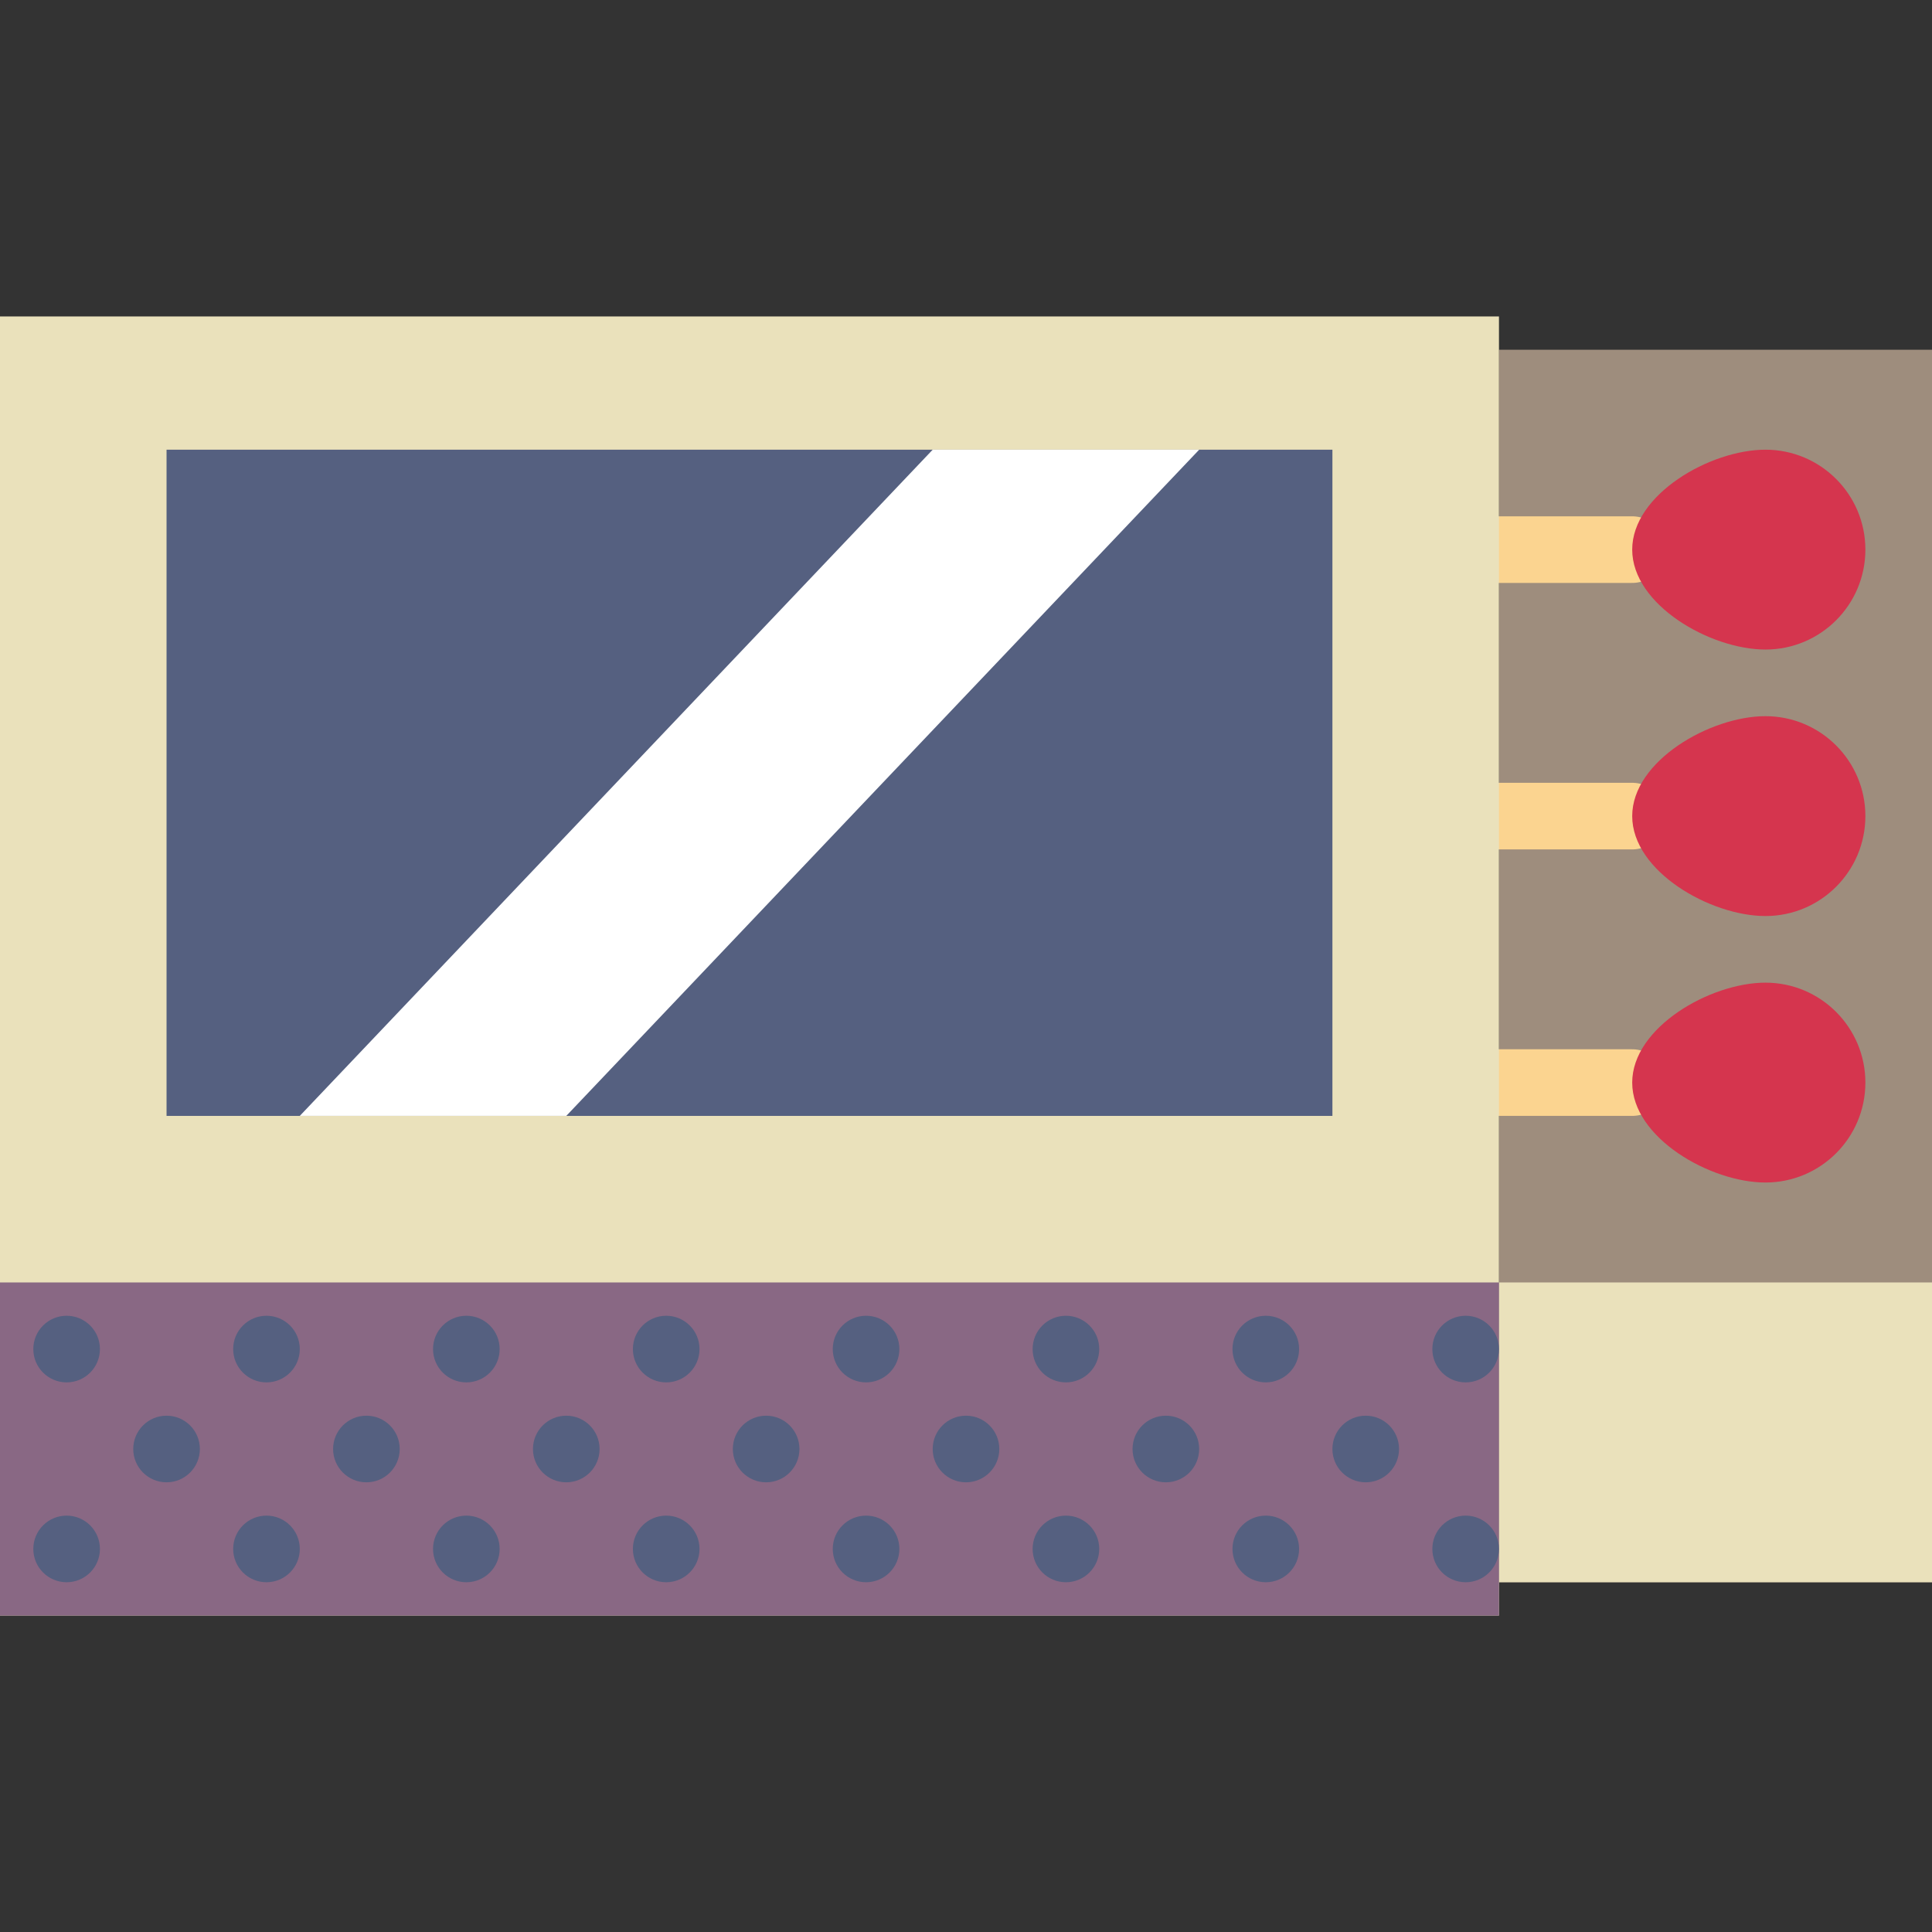
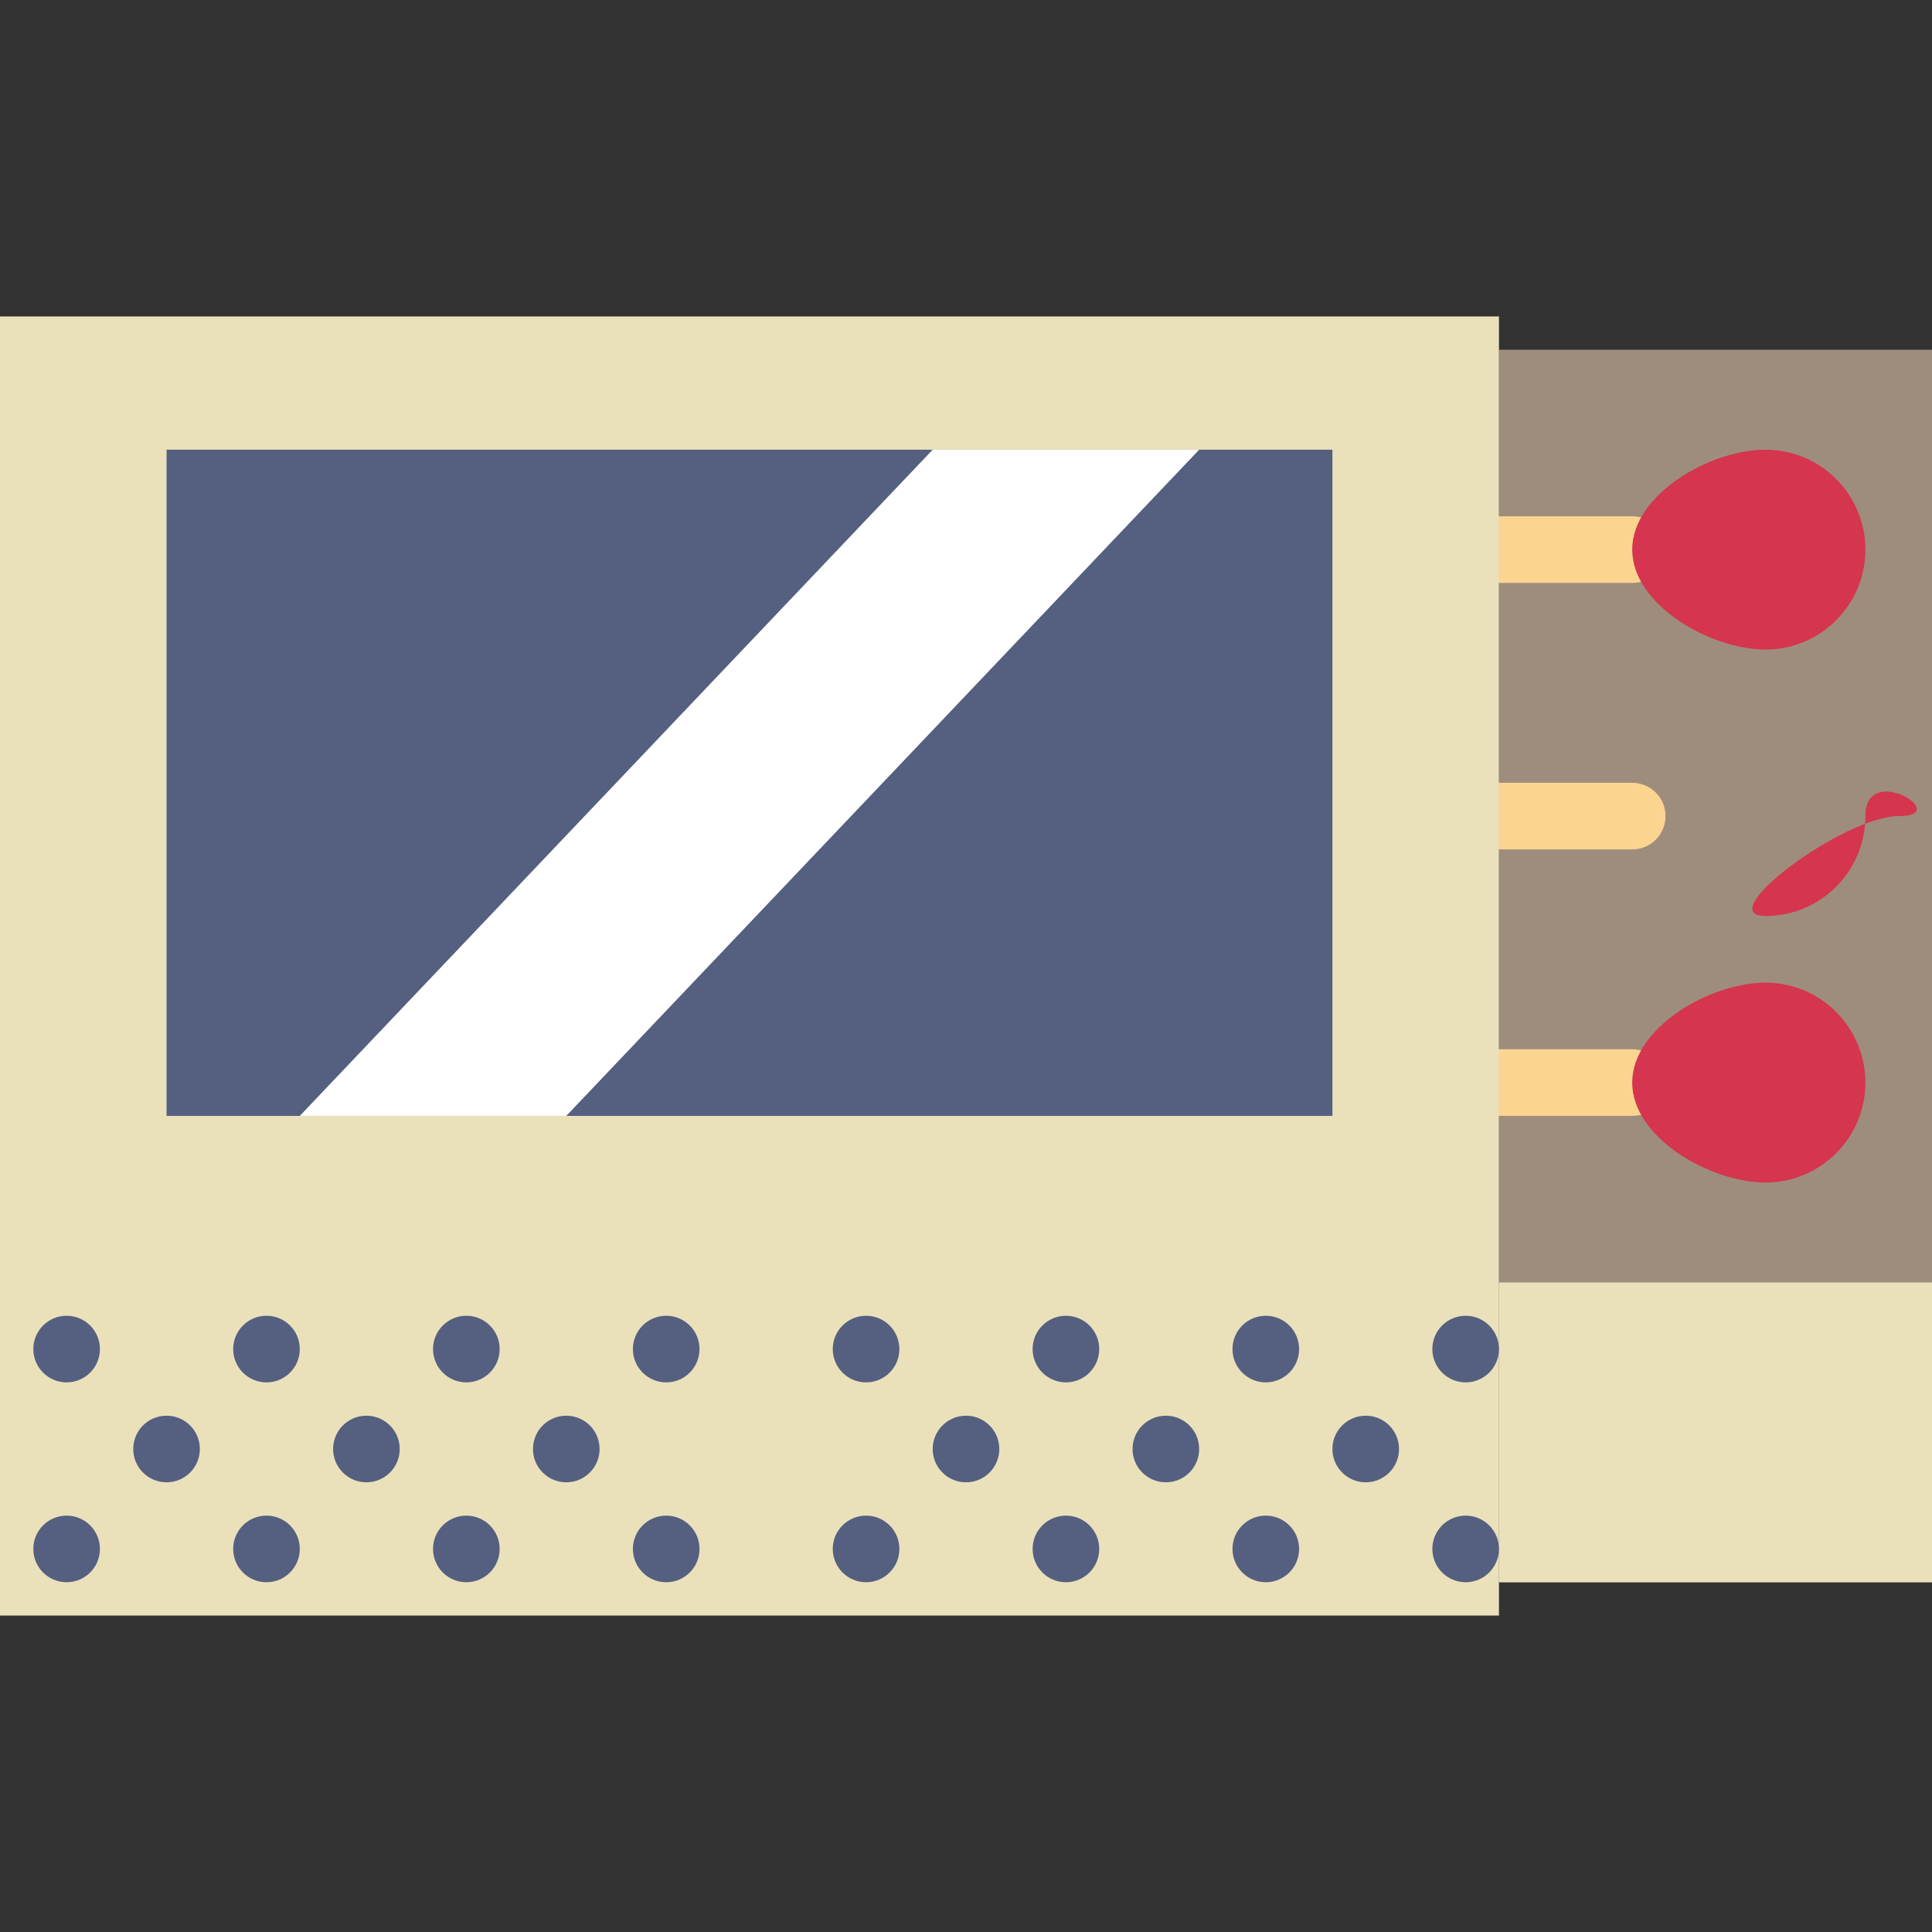
<svg xmlns="http://www.w3.org/2000/svg" version="1.1" id="Capa_1" viewBox="0 0 58 58" xml:space="preserve">
  <rect x="0" y="0" width="58" height="58" fill="#333333" stroke="none" />
  <rect x="45" y="10.5" style="fill:#9E8D7D;" width="13" height="37" />
  <rect x="45" y="38.5" style="fill:#EAE1BB;" width="13" height="9" />
  <line style="fill:none;stroke:#FBD490;stroke-width:2;stroke-linecap:round;stroke-miterlimit:10;" x1="49" y1="32.5" x2="44" y2="32.5" />
  <line style="fill:none;stroke:#FBD490;stroke-width:2;stroke-linecap:round;stroke-miterlimit:10;" x1="49" y1="24.5" x2="44" y2="24.5" />
  <line style="fill:none;stroke:#FBD490;stroke-width:2;stroke-linecap:round;stroke-miterlimit:10;" x1="49" y1="16.5" x2="44" y2="16.5" />
  <rect y="9.5" style="fill:#EAE1BB;" width="45" height="39" />
-   <rect y="38.5" style="fill:#896884;" width="45" height="10" />
  <g>
    <circle style="fill:#556080;" cx="2" cy="40.5" r="1" />
    <circle style="fill:#556080;" cx="8" cy="40.5" r="1" />
    <circle style="fill:#556080;" cx="2" cy="46.5" r="1" />
    <circle style="fill:#556080;" cx="8" cy="46.5" r="1" />
    <circle style="fill:#556080;" cx="5" cy="43.5" r="1" />
    <circle style="fill:#556080;" cx="14" cy="40.5" r="1" />
    <circle style="fill:#556080;" cx="14" cy="46.5" r="1" />
    <circle style="fill:#556080;" cx="11" cy="43.5" r="1" />
    <circle style="fill:#556080;" cx="17" cy="43.5" r="1" />
    <circle style="fill:#556080;" cx="20" cy="40.5" r="1" />
    <circle style="fill:#556080;" cx="26" cy="40.5" r="1" />
    <circle style="fill:#556080;" cx="20" cy="46.5" r="1" />
    <circle style="fill:#556080;" cx="26" cy="46.5" r="1" />
-     <circle style="fill:#556080;" cx="23" cy="43.5" r="1" />
    <circle style="fill:#556080;" cx="32" cy="40.5" r="1" />
    <circle style="fill:#556080;" cx="32" cy="46.5" r="1" />
    <circle style="fill:#556080;" cx="29" cy="43.5" r="1" />
    <circle style="fill:#556080;" cx="35" cy="43.5" r="1" />
    <circle style="fill:#556080;" cx="38" cy="40.5" r="1" />
    <circle style="fill:#556080;" cx="38" cy="46.5" r="1" />
    <circle style="fill:#556080;" cx="44" cy="40.5" r="1" />
    <circle style="fill:#556080;" cx="44" cy="46.5" r="1" />
    <circle style="fill:#556080;" cx="41" cy="43.5" r="1" />
  </g>
  <rect x="5" y="13.5" style="fill:#556080;" width="35" height="20" />
  <polygon style="fill:#FFFFFF;" points="17,33.5 9,33.5 28,13.5 36,13.5 " />
  <path style="fill:#D5354E;" d="M56,32.5c0,1.657-1.343,3-3,3s-4-1.343-4-3c0-1.657,2.343-3,4-3S56,30.843,56,32.5z" />
-   <path style="fill:#D5354E;" d="M56,24.5c0,1.657-1.343,3-3,3s-4-1.343-4-3s2.343-3,4-3S56,22.843,56,24.5z" />
+   <path style="fill:#D5354E;" d="M56,24.5c0,1.657-1.343,3-3,3s2.343-3,4-3S56,22.843,56,24.5z" />
  <path style="fill:#D5354E;" d="M56,16.5c0,1.657-1.343,3-3,3s-4-1.343-4-3s2.343-3,4-3S56,14.843,56,16.5z" />
</svg>